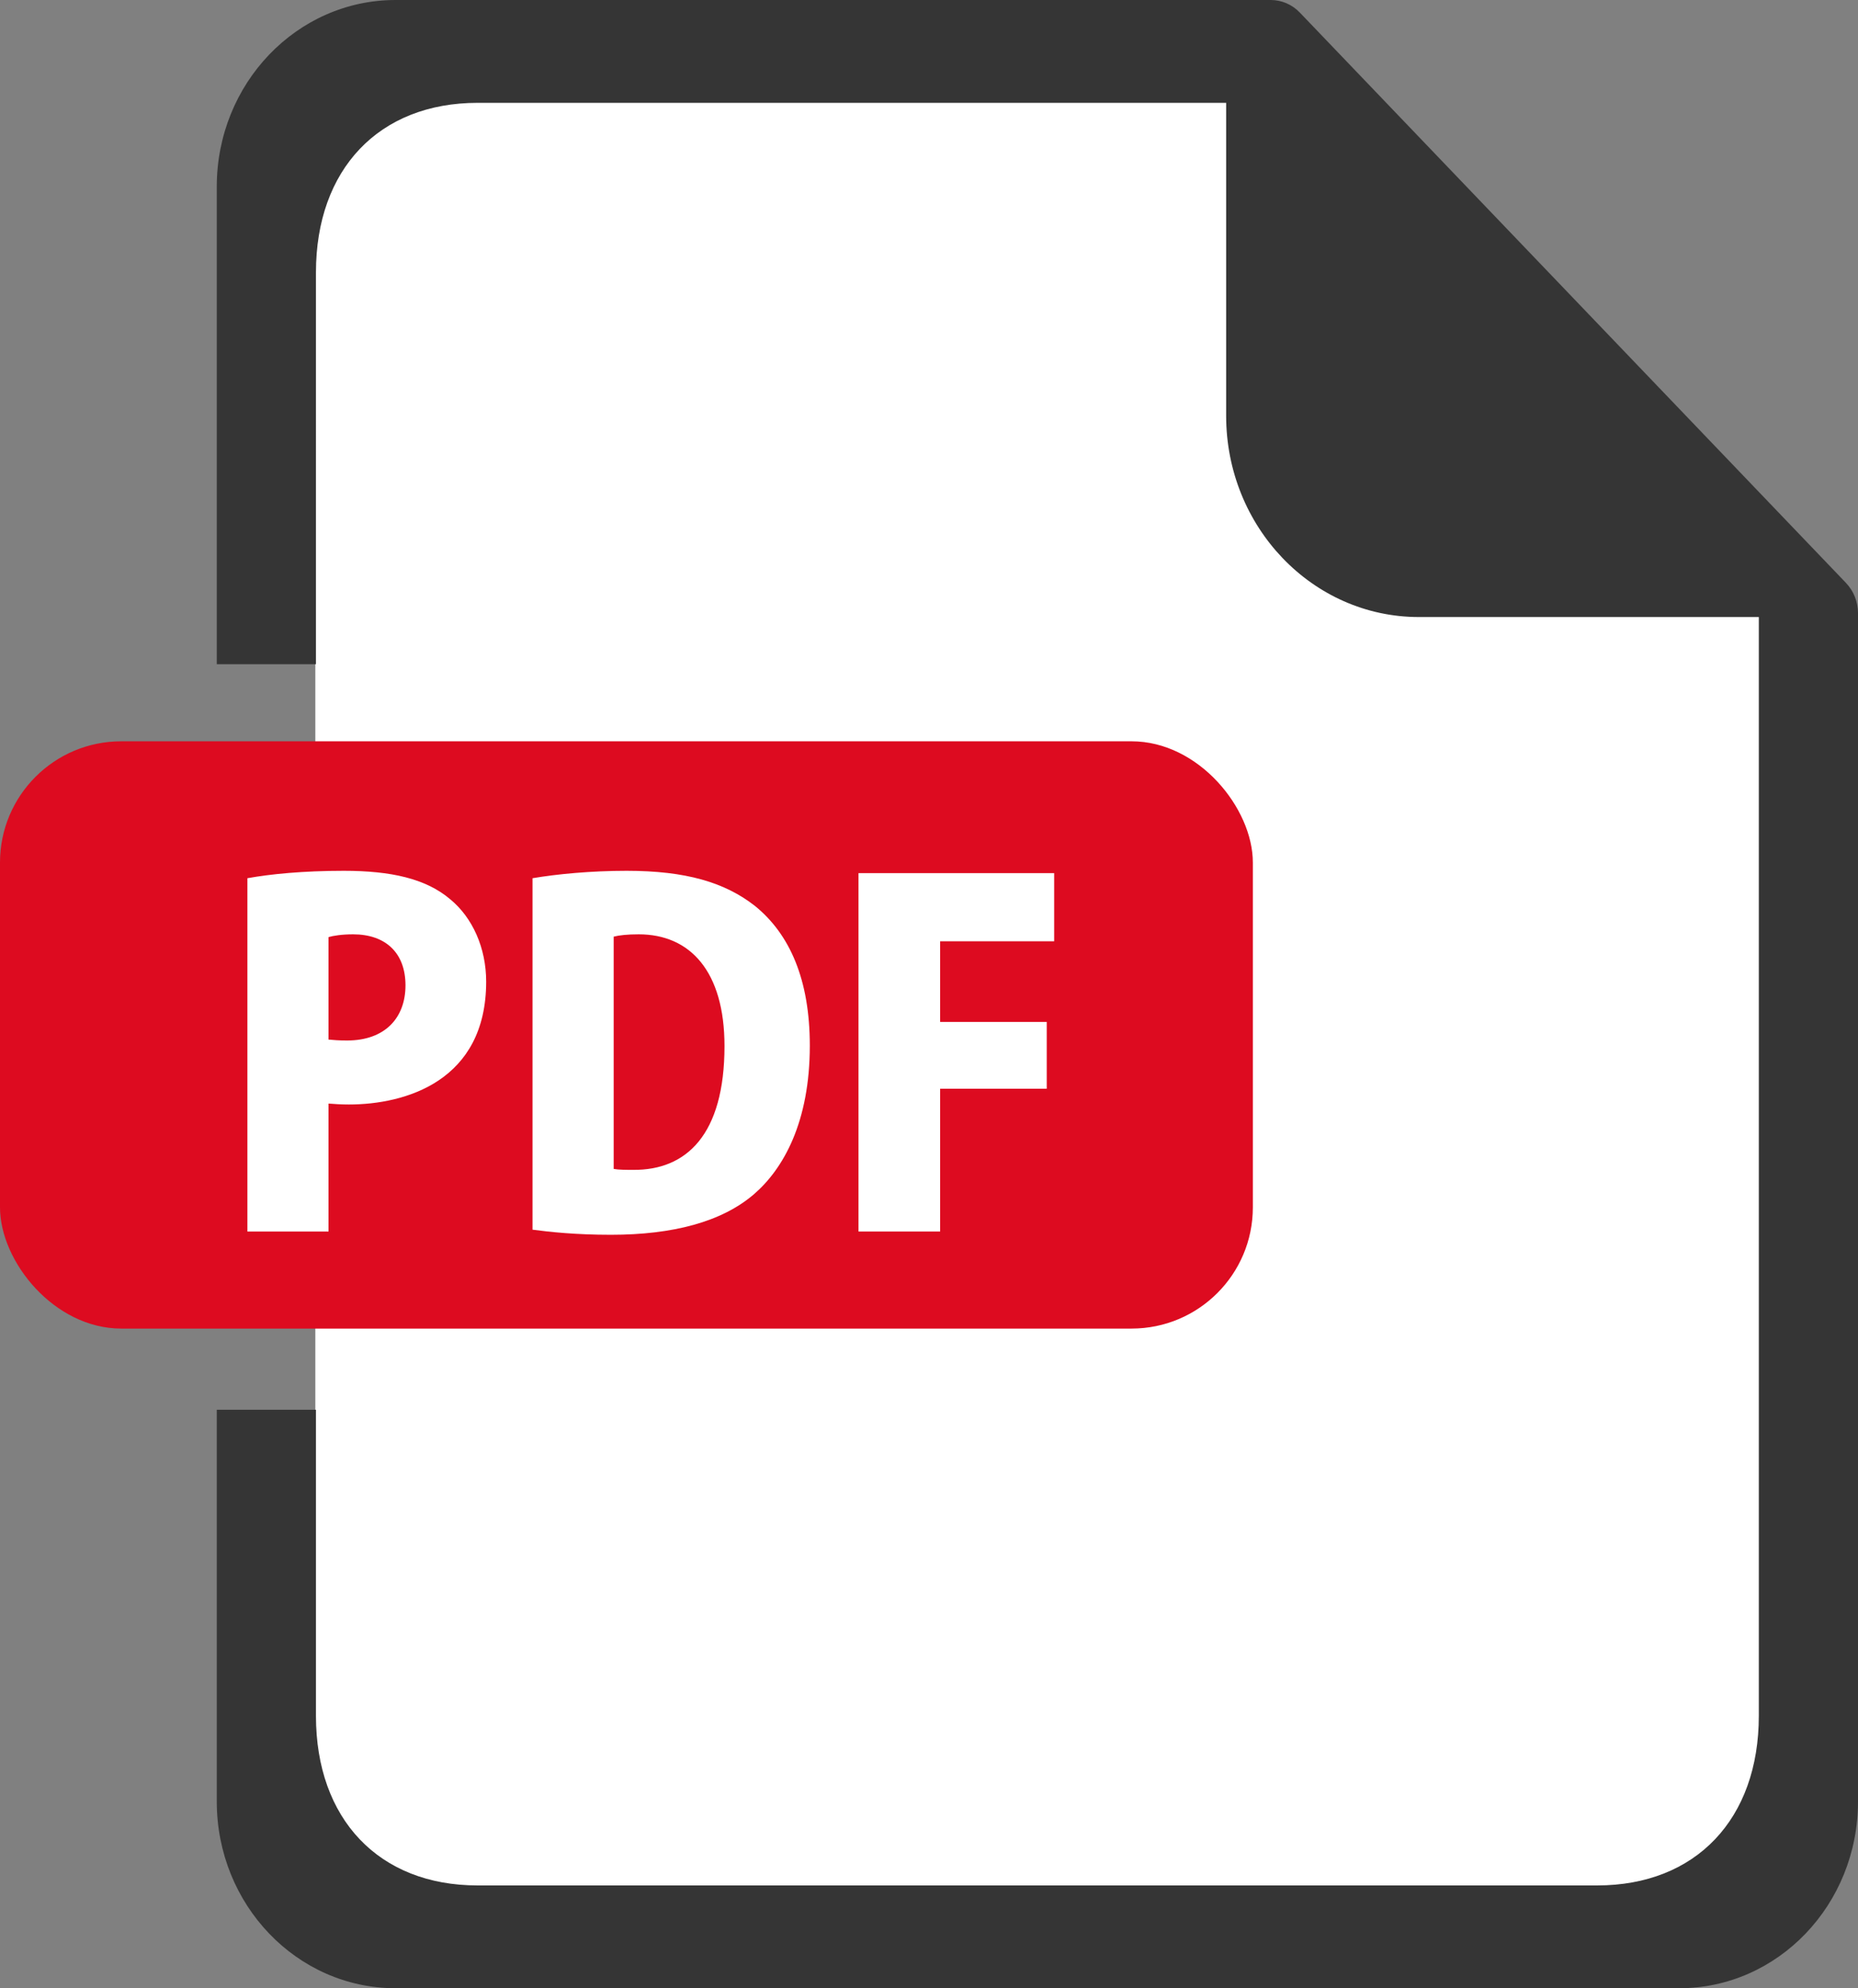
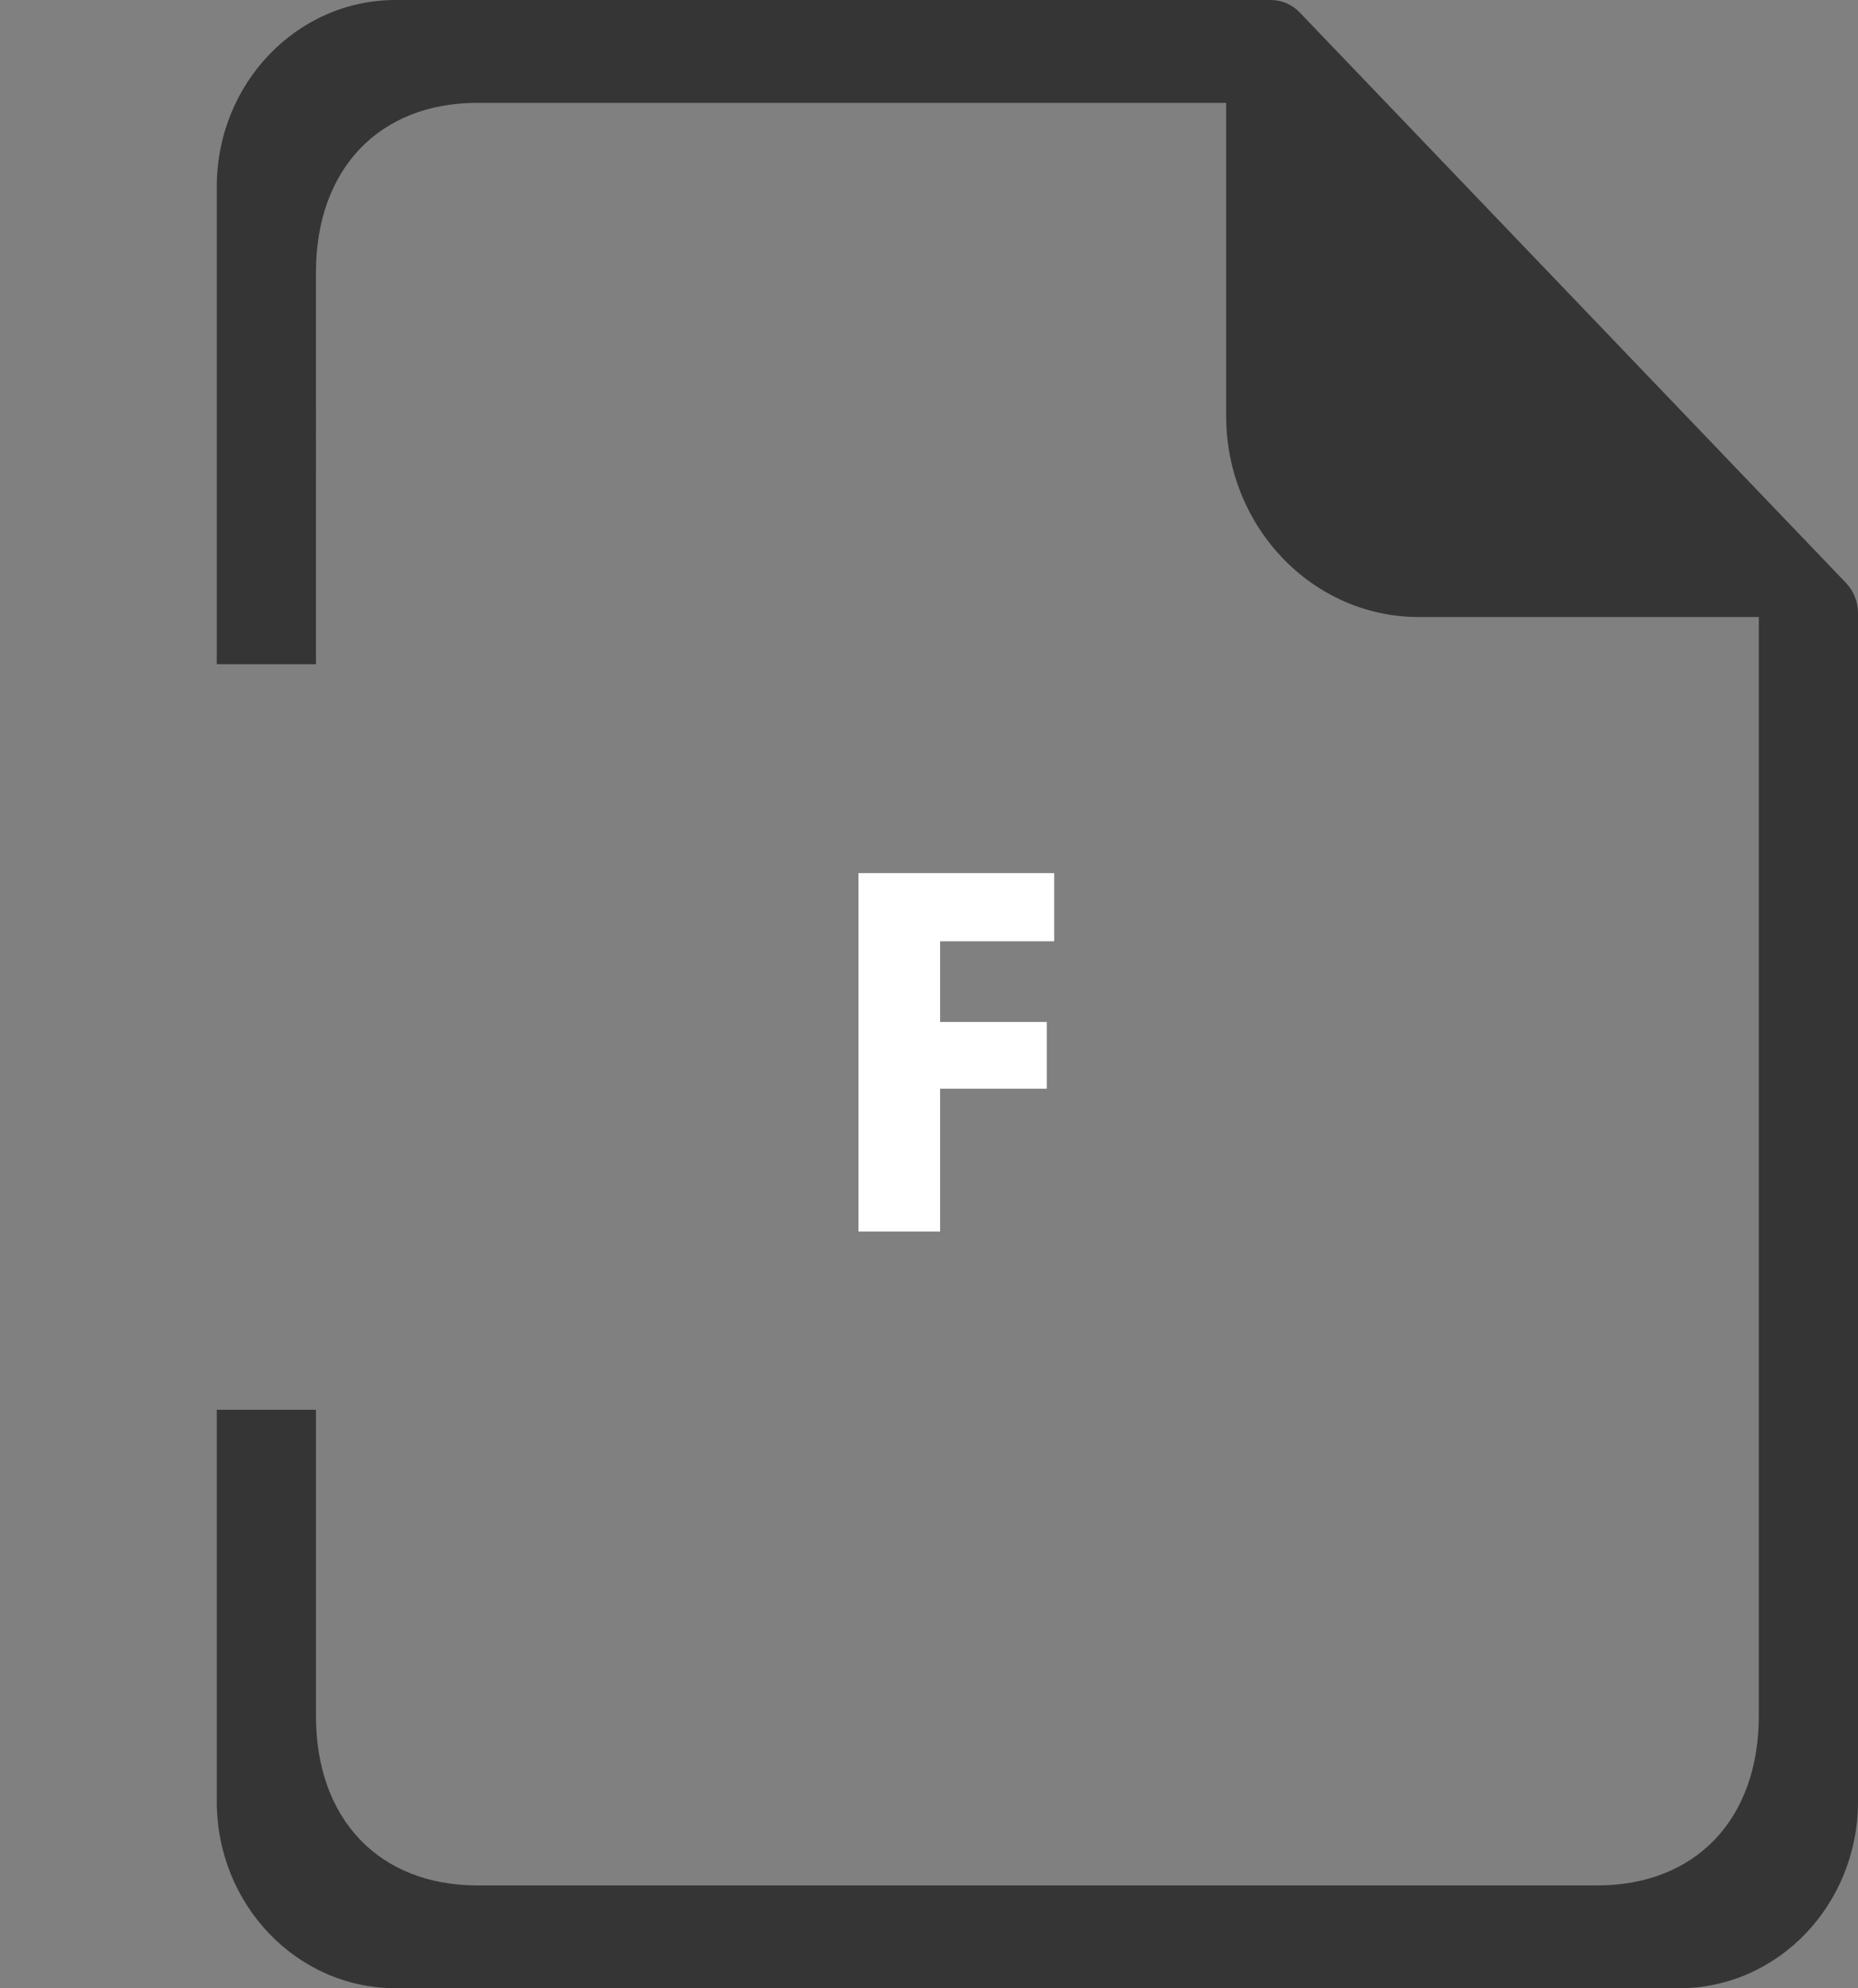
<svg xmlns="http://www.w3.org/2000/svg" id="_レイヤー_2" data-name="レイヤー 2" viewBox="0 0 400.71 428.82">
  <rect x="0" y="0" width="400.71" height="428.82" fill="#808080" stroke="none" />
  <g id="layer1">
-     <polygon points="380.38 407.57 68.01 407.57 68.01 15.71 280.57 17.56 380.38 124.77 380.38 407.57" fill="#fff" stroke-width="0" />
    <path d="M398.12,125.72L280.33,2.71c-1.66-1.73-3.91-2.71-6.26-2.71H85.31c-21.3,0-38.56,18.03-38.56,40.27v102.98h21.39V58.76c0-22.24,13.57-36.58,34.87-36.58h161.43v67.49c0,23.97,18.61,43.41,41.56,43.41h73.32v236.98c0,22.24-13.57,36.58-34.87,36.58H103.01c-21.3,0-34.87-14.33-34.87-36.58v-66.01h-21.39v84.49c0,22.24,17.26,40.27,38.56,40.27h276.84c21.3,0,38.56-18.03,38.56-40.27V132.26c0-2.45-.93-4.8-2.59-6.53Z" fill="#353535" stroke-width="0" />
-     <rect y="159.88" width="270.2" height="126.66" rx="26.15" ry="26.15" fill="#dd0b20" stroke-width="0" />
    <g>
-       <path d="M53.35,189.41c5-.9,12-1.6,20.8-1.6,10.2,0,17.7,1.7,22.9,6.1,4.9,4,7.8,10.6,7.8,17.8,0,21.5-17.5,26.5-29.6,26.5-1.7,0-3.2-.1-4.4-.2v27.6h-17.5v-76.2ZM70.85,224.21c1.1.1,2.2.2,4,.2,8.2,0,12.6-4.9,12.6-11.9s-4.3-11-11.3-11c-2.4,0-4.3.3-5.3.6v22.1Z" fill="#fff" stroke-width="0" />
-       <path d="M114.85,189.41c5.3-.9,12.6-1.6,20.3-1.6,12.8,0,21.2,2.5,27.7,7.6,7.5,6.1,11.8,15.9,11.8,30.1,0,16.5-5.7,26.6-12.1,32.1-6.9,5.9-17.4,8.7-30.8,8.7-7.5,0-13.2-.6-16.9-1.1v-75.8ZM132.35,252.11c1.1.2,2.8.2,4.2.2,11.5.1,19.7-7.6,19.7-26.7,0-16.1-7.4-24.1-18.5-24.1-2.5,0-4.2.2-5.4.5v50.1Z" fill="#fff" stroke-width="0" />
      <path d="M185.15,265.61v-77.3h42.2v14.7h-24.6v17.4h23v14.4h-23v30.8h-17.6Z" fill="#fff" stroke-width="0" />
    </g>
  </g>
</svg>